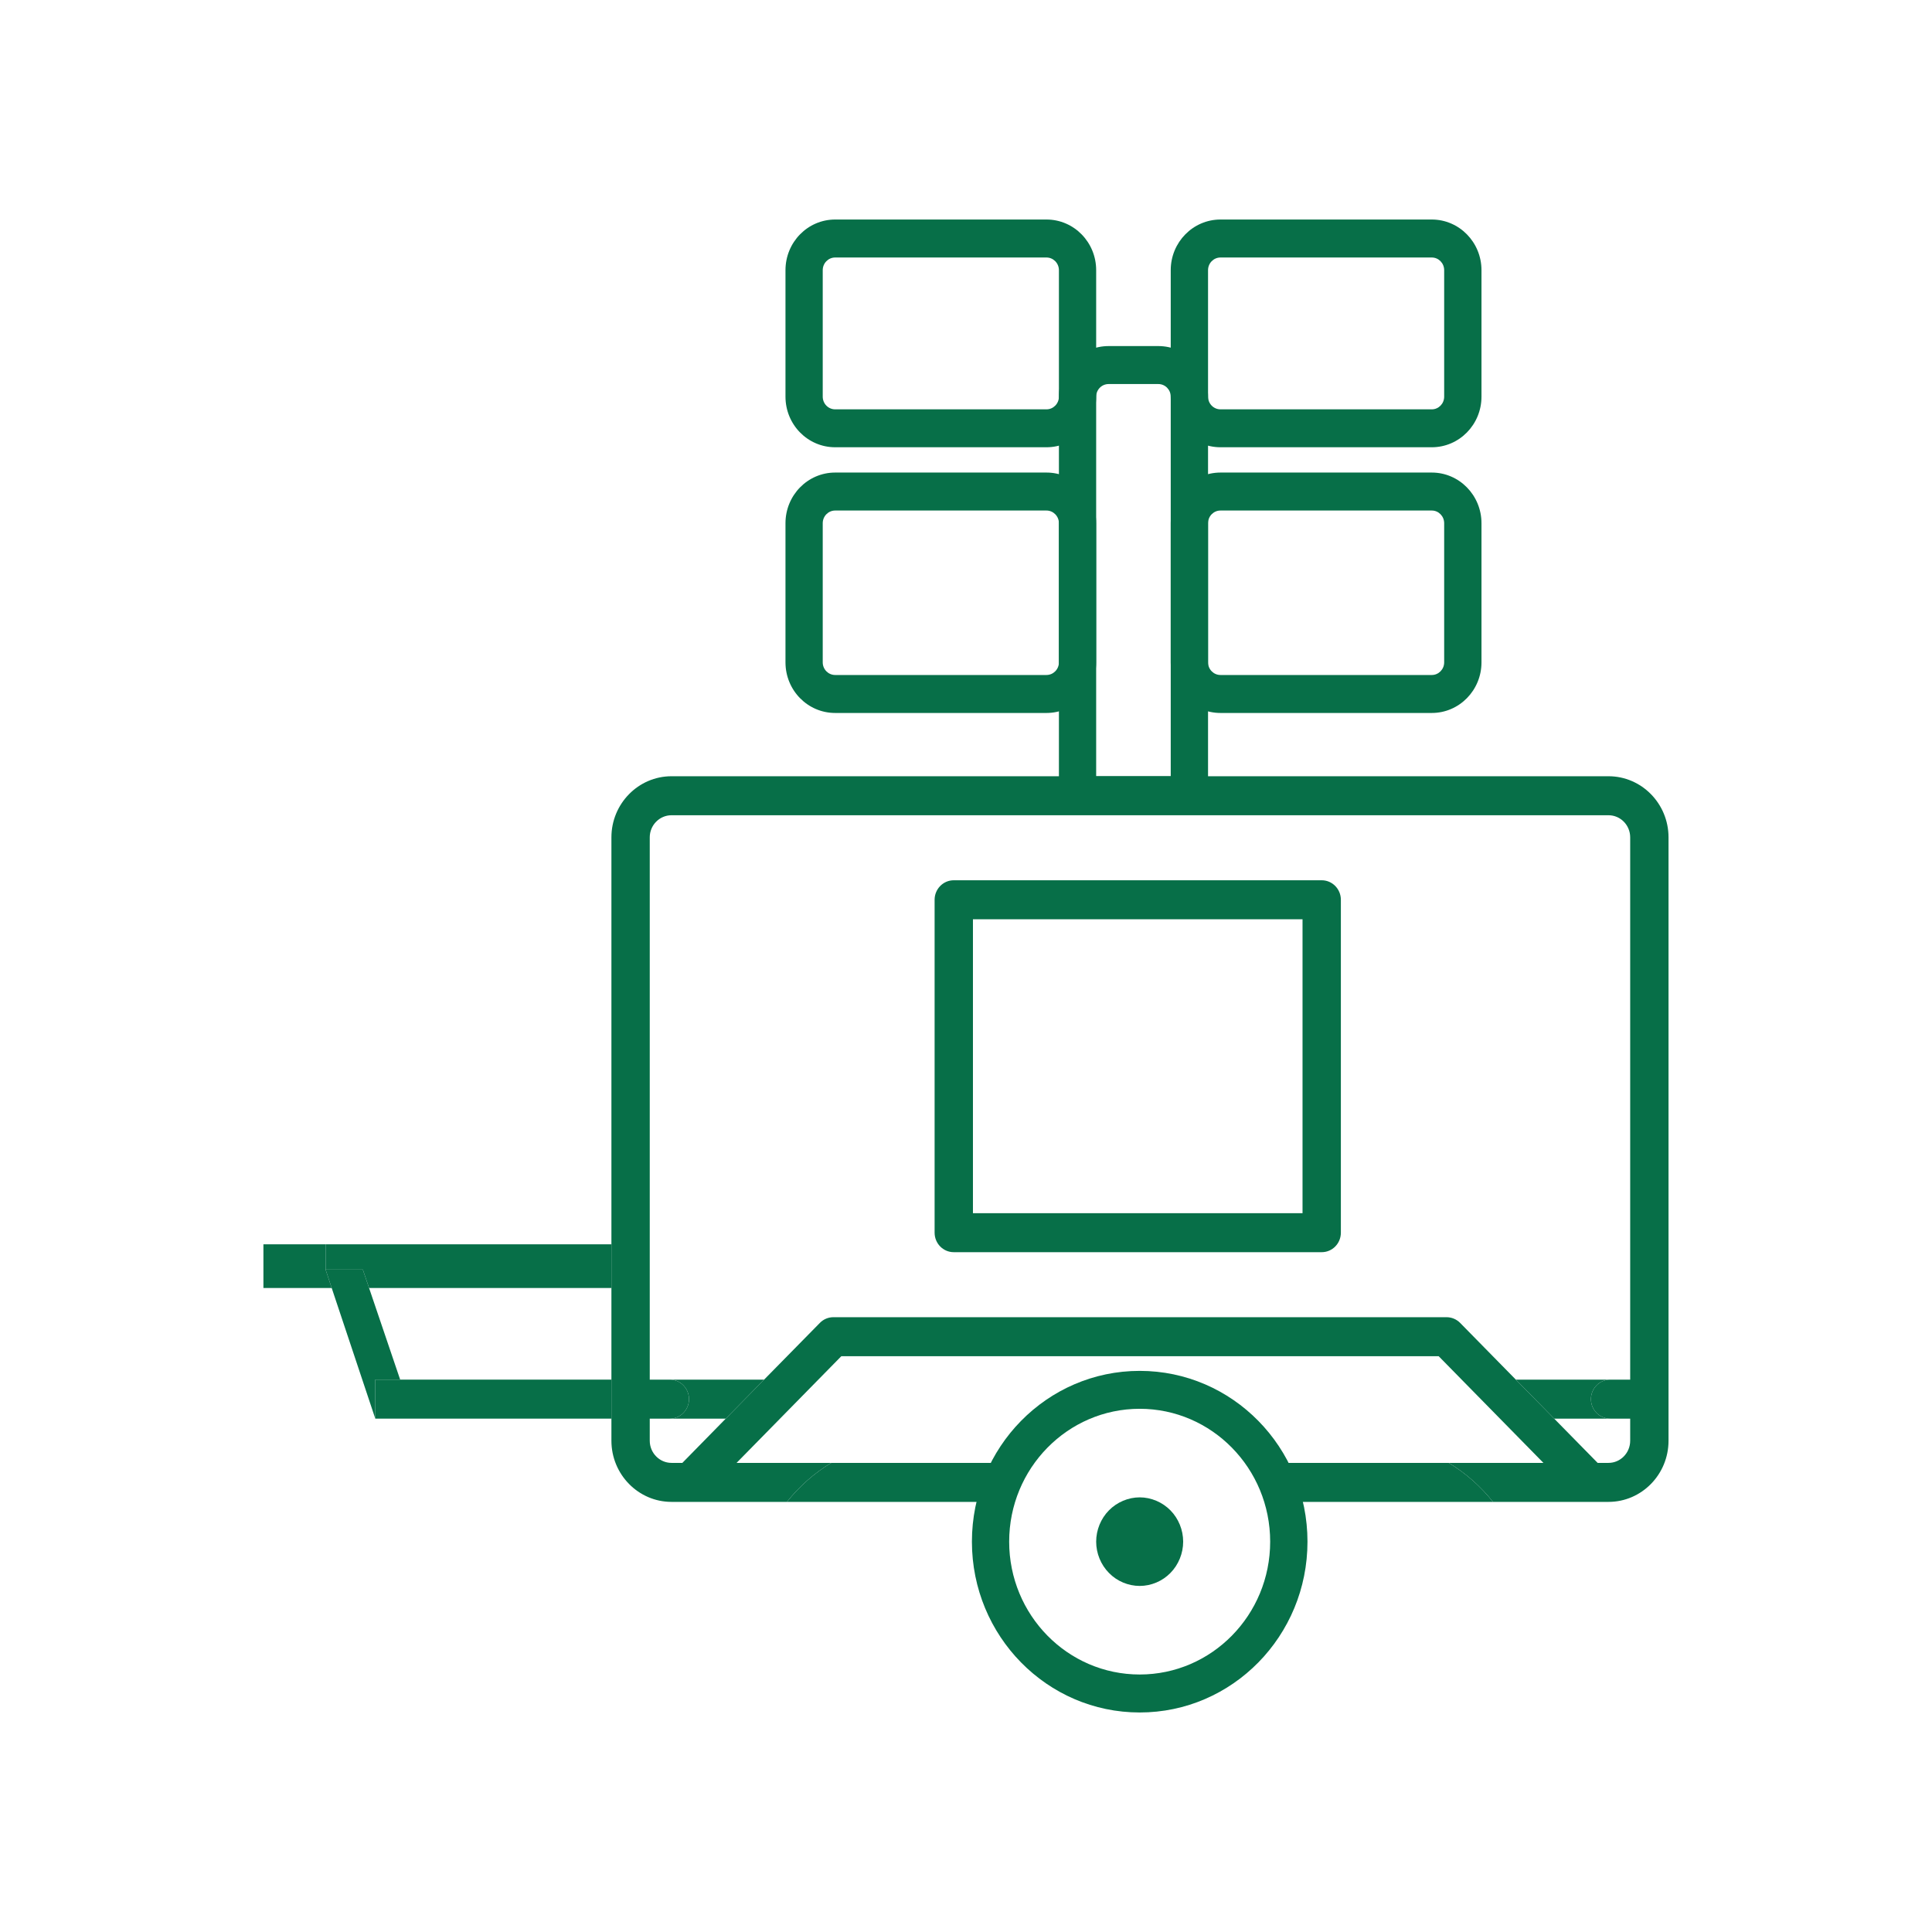
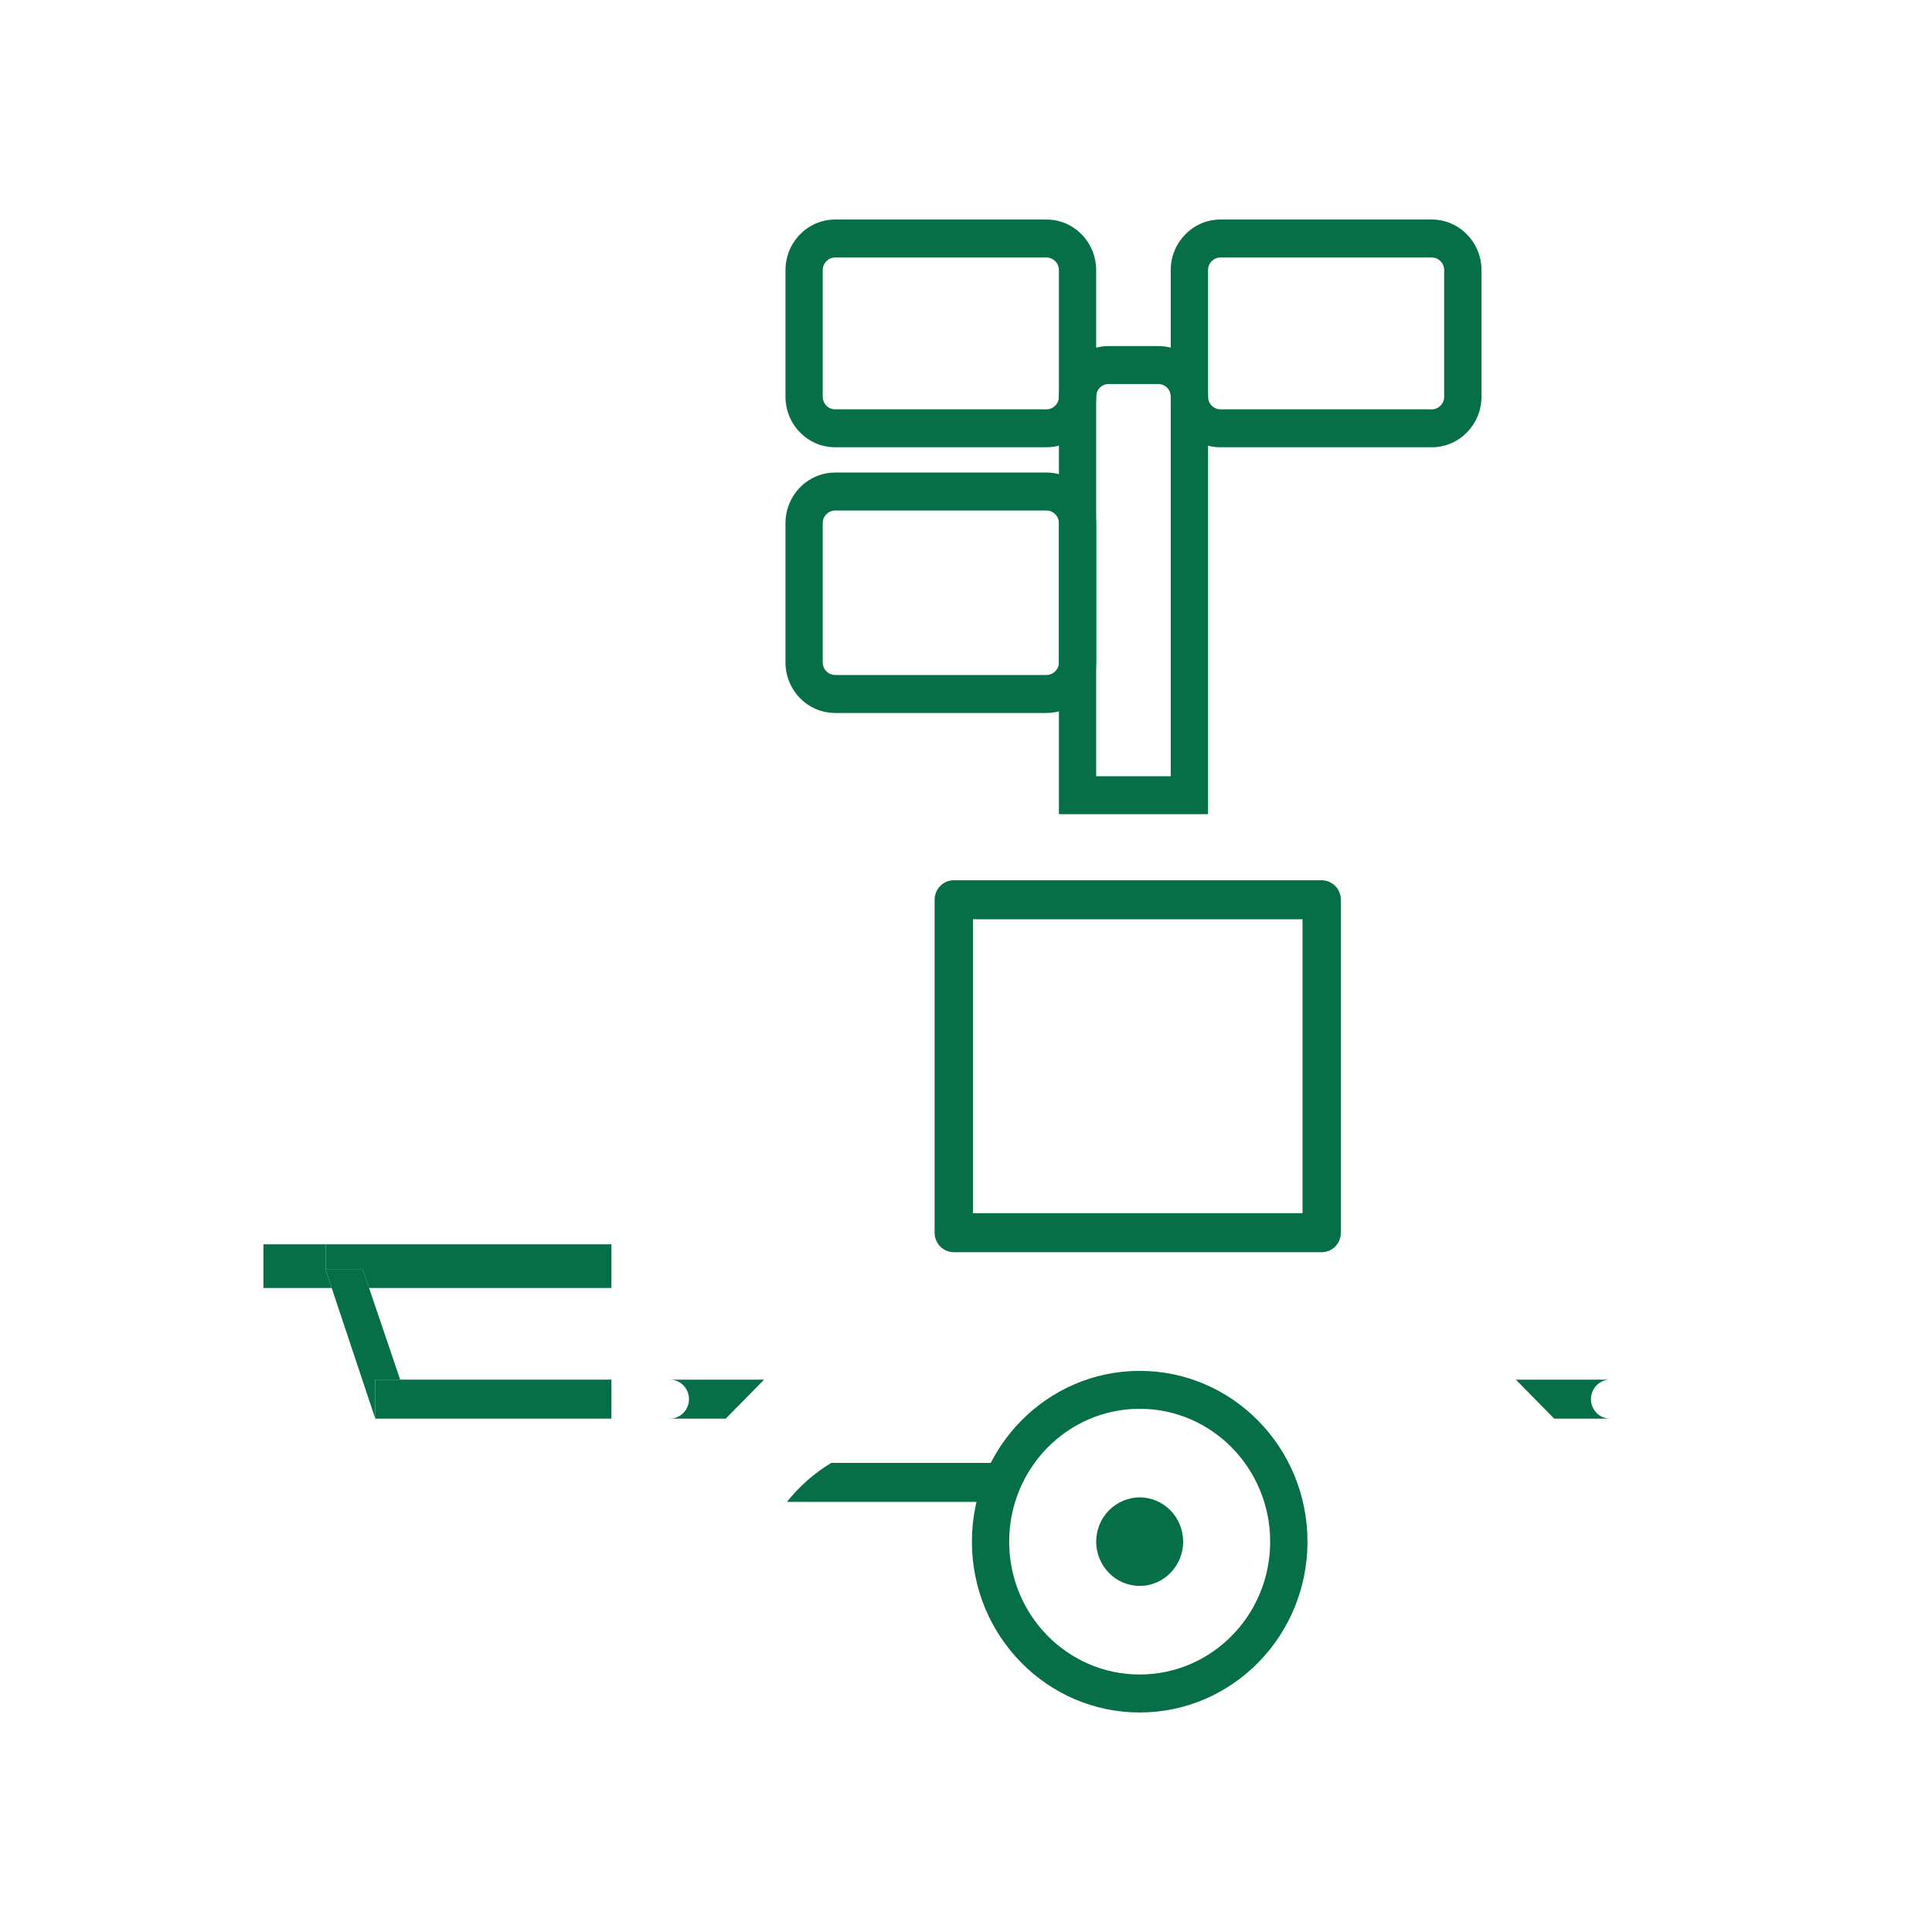
<svg xmlns="http://www.w3.org/2000/svg" width="32" height="32" viewBox="0 0 32 32" fill="none">
  <path d="M18.877 24.801C18.688 24.801 18.501 24.88 18.368 25.016C18.233 25.152 18.156 25.342 18.156 25.535C18.156 25.727 18.233 25.917 18.368 26.053C18.501 26.19 18.688 26.268 18.877 26.268C19.066 26.268 19.252 26.19 19.386 26.053C19.52 25.917 19.597 25.727 19.597 25.535C19.597 25.341 19.52 25.152 19.386 25.016C19.252 24.88 19.066 24.801 18.877 24.801Z" fill="#076F48" />
-   <path d="M21.038 24.876H21.591H24.729C24.525 24.619 24.276 24.399 23.996 24.23L21.347 24.23H21.216C20.936 24.399 21.243 24.619 21.038 24.876Z" fill="#076F48" />
  <path d="M13.034 24.876H16.168H16.684C16.48 24.619 16.828 24.399 16.547 24.23H16.406H13.768C13.487 24.399 13.239 24.619 13.034 24.876Z" fill="#076F48" />
  <path d="M11.412 23.174C11.412 23.352 11.27 23.497 11.095 23.497H12.021L12.656 22.851H11.095C11.27 22.851 11.412 22.996 11.412 23.174Z" fill="#076F48" />
  <path d="M26.351 23.174C26.351 22.996 26.493 22.851 26.669 22.851H25.107L25.742 23.497H26.669C26.493 23.497 26.351 23.352 26.351 23.174Z" fill="#076F48" />
  <path d="M6.216 23.497H10.127V22.851H6.628H6.216V23.497Z" fill="#076F48" />
  <path d="M6.216 23.497V22.851H6.628L6.113 21.333L6.01 21.029H5.393L5.494 21.333L6.216 23.497Z" fill="#076F48" />
  <path d="M5.393 21.029H6.01L6.113 21.333H10.127V20.61H5.393V21.029Z" fill="#076F48" />
  <path d="M5.393 21.029V20.61H4.363V21.333H5.494L5.393 21.029Z" fill="#076F48" />
-   <path fill-rule="evenodd" clip-rule="evenodd" d="M26.642 12.857H11.122C10.574 12.857 10.127 13.311 10.127 13.869V20.61V21.333V22.851V23.497V23.863C10.127 24.422 10.574 24.876 11.122 24.876H11.565H13.034C13.239 24.619 13.487 24.399 13.768 24.23H12.2L13.935 22.463H23.829L25.564 24.23H23.996C24.276 24.399 24.525 24.619 24.729 24.876H26.199H26.642C27.19 24.876 27.636 24.422 27.636 23.863V13.869C27.636 13.311 27.19 12.857 26.642 12.857ZM26.642 24.23H26.462L25.742 23.497L25.107 22.851L24.185 21.912C24.125 21.851 24.044 21.817 23.96 21.817H13.803C13.719 21.817 13.638 21.851 13.579 21.912L12.656 22.851L12.021 23.497L11.302 24.23H11.122C10.924 24.23 10.762 24.065 10.762 23.863V23.497H11.095C11.27 23.497 11.412 23.352 11.412 23.174C11.412 22.996 11.27 22.851 11.095 22.851H10.762V13.869C10.762 13.667 10.924 13.503 11.122 13.503H26.642C26.84 13.503 27.001 13.667 27.001 13.869V22.851H26.669C26.493 22.851 26.351 22.996 26.351 23.174C26.351 23.352 26.493 23.497 26.669 23.497H27.001V23.863C27.001 24.065 26.84 24.23 26.642 24.23Z" fill="#076F48" />
  <path fill-rule="evenodd" clip-rule="evenodd" d="M22.209 14.903V20.417C22.209 20.596 22.067 20.74 21.892 20.74H15.797C15.622 20.74 15.48 20.596 15.48 20.417V14.903C15.48 14.725 15.622 14.58 15.797 14.58H21.892C22.067 14.58 22.209 14.725 22.209 14.903ZM21.574 15.226H16.115V20.094H21.574V15.226Z" fill="#076F48" />
  <path fill-rule="evenodd" clip-rule="evenodd" d="M19.186 6.361H18.362C18.248 6.361 18.156 6.454 18.156 6.57V12.857H19.391V6.57C19.391 6.454 19.299 6.361 19.186 6.361ZM18.362 5.732C17.907 5.732 17.539 6.107 17.539 6.57V13.485H20.009V6.57C20.009 6.107 19.64 5.732 19.186 5.732H18.362Z" fill="#076F48" />
  <path fill-rule="evenodd" clip-rule="evenodd" d="M17.333 4.265H13.833C13.719 4.265 13.627 4.359 13.627 4.475V6.57C13.627 6.686 13.719 6.78 13.833 6.78H17.333C17.446 6.78 17.539 6.686 17.539 6.57V4.475C17.539 4.359 17.446 4.265 17.333 4.265ZM13.833 3.636C13.378 3.636 13.01 4.012 13.01 4.475V6.57C13.01 7.033 13.378 7.408 13.833 7.408H17.333C17.788 7.408 18.156 7.033 18.156 6.57V4.475C18.156 4.012 17.788 3.636 17.333 3.636H13.833Z" fill="#076F48" />
  <path fill-rule="evenodd" clip-rule="evenodd" d="M23.715 4.265H20.215C20.101 4.265 20.009 4.359 20.009 4.475V6.57C20.009 6.686 20.101 6.78 20.215 6.78H23.715C23.828 6.78 23.92 6.686 23.92 6.57V4.475C23.92 4.359 23.828 4.265 23.715 4.265ZM20.215 3.636C19.76 3.636 19.391 4.012 19.391 4.475V6.57C19.391 7.033 19.76 7.408 20.215 7.408H23.715C24.169 7.408 24.538 7.033 24.538 6.57V4.475C24.538 4.012 24.169 3.636 23.715 3.636H20.215Z" fill="#076F48" />
  <path fill-rule="evenodd" clip-rule="evenodd" d="M17.333 8.456H13.833C13.719 8.456 13.627 8.55 13.627 8.666V10.971C13.627 11.086 13.719 11.18 13.833 11.18H17.333C17.446 11.18 17.539 11.086 17.539 10.971V8.666C17.539 8.55 17.446 8.456 17.333 8.456ZM13.833 7.827C13.378 7.827 13.01 8.203 13.01 8.666V10.971C13.01 11.434 13.378 11.809 13.833 11.809H17.333C17.788 11.809 18.156 11.434 18.156 10.971V8.666C18.156 8.203 17.788 7.827 17.333 7.827H13.833Z" fill="#076F48" />
-   <path fill-rule="evenodd" clip-rule="evenodd" d="M23.715 8.456H20.215C20.101 8.456 20.009 8.55 20.009 8.666V10.971C20.009 11.086 20.101 11.18 20.215 11.18H23.715C23.828 11.18 23.92 11.086 23.92 10.971V8.666C23.92 8.55 23.828 8.456 23.715 8.456ZM20.215 7.827C19.76 7.827 19.391 8.203 19.391 8.666V10.971C19.391 11.434 19.76 11.809 20.215 11.809H23.715C24.169 11.809 24.538 11.434 24.538 10.971V8.666C24.538 8.203 24.169 7.827 23.715 7.827H20.215Z" fill="#076F48" />
  <path fill-rule="evenodd" clip-rule="evenodd" d="M18.877 27.735C20.07 27.735 21.038 26.75 21.038 25.535C21.038 24.32 20.07 23.334 18.877 23.334C17.683 23.334 16.715 24.32 16.715 25.535C16.715 26.75 17.683 27.735 18.877 27.735ZM18.877 28.364C20.412 28.364 21.656 27.097 21.656 25.535C21.656 23.972 20.412 22.706 18.877 22.706C17.342 22.706 16.098 23.972 16.098 25.535C16.098 27.097 17.342 28.364 18.877 28.364Z" fill="#076F48" />
</svg>